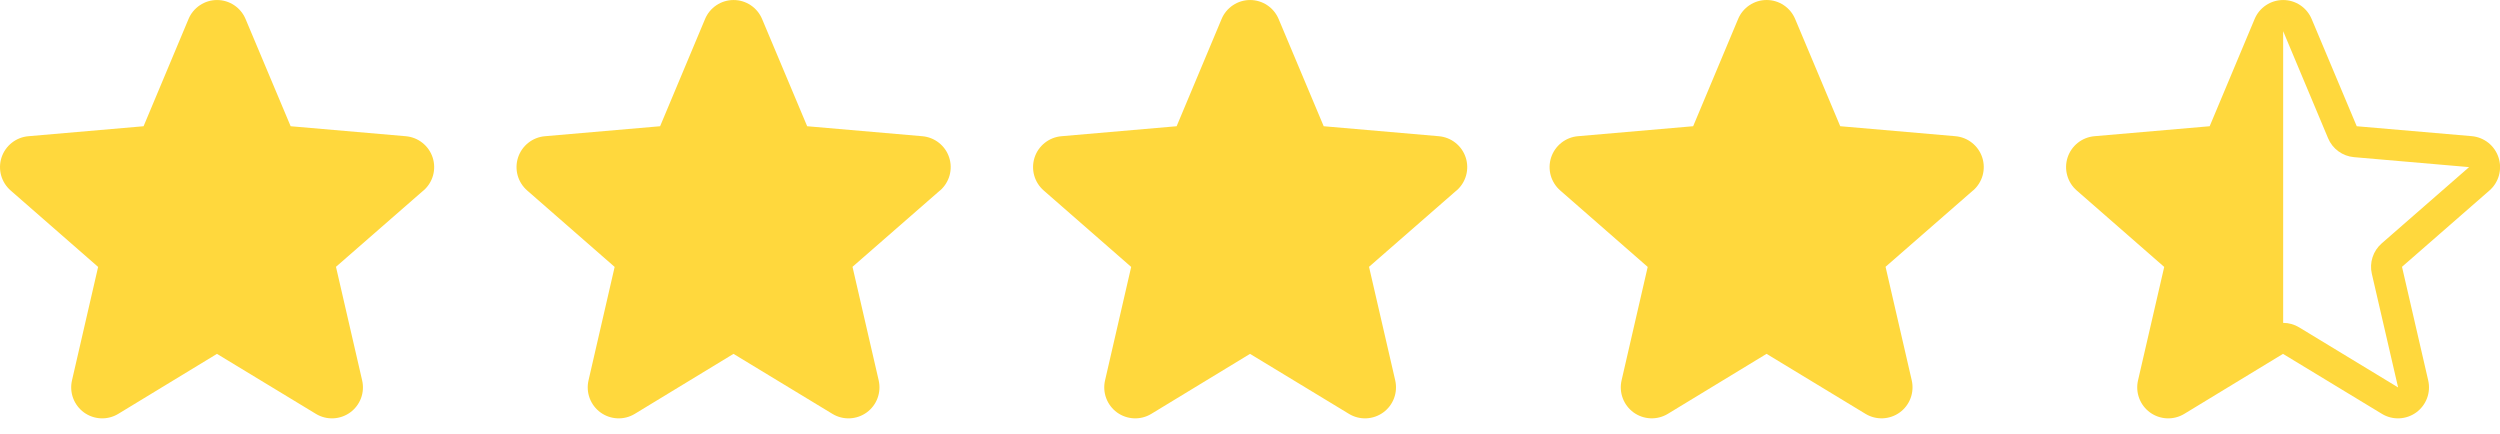
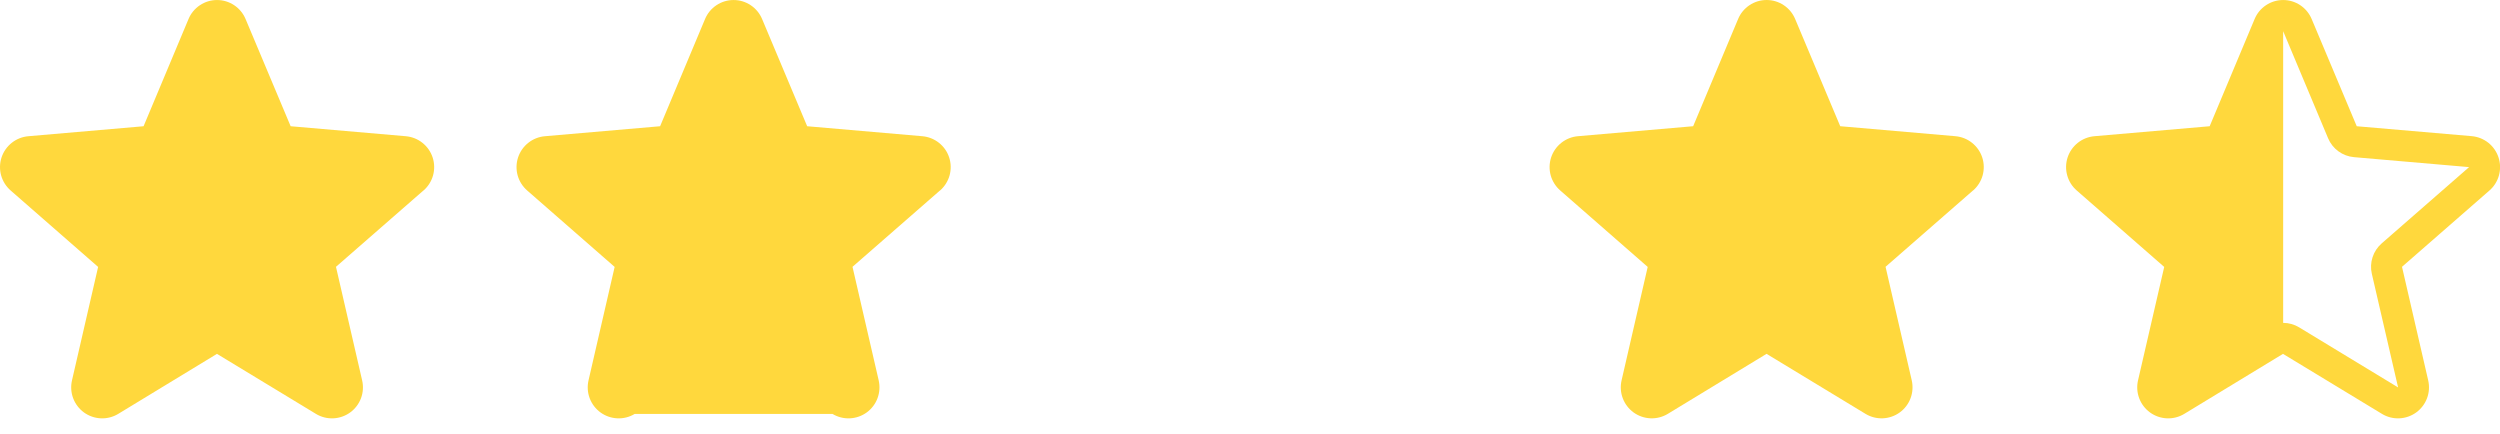
<svg xmlns="http://www.w3.org/2000/svg" width="121" height="21" viewBox="0 0 121 21" fill="none">
  <path d="M20.489 9.224L16.261 12.914L17.527 18.408C17.595 18.695 17.575 18.995 17.473 19.272C17.37 19.548 17.188 19.788 16.949 19.962C16.711 20.135 16.426 20.234 16.132 20.247C15.837 20.26 15.545 20.186 15.293 20.033L10.501 17.127L5.72 20.033C5.467 20.186 5.175 20.26 4.881 20.247C4.586 20.234 4.302 20.135 4.063 19.962C3.825 19.788 3.643 19.548 3.54 19.272C3.437 18.995 3.418 18.695 3.485 18.408L4.749 12.919L0.52 9.224C0.297 9.031 0.135 8.776 0.055 8.492C-0.024 8.207 -0.018 7.906 0.073 7.625C0.165 7.344 0.337 7.096 0.568 6.913C0.8 6.729 1.08 6.618 1.374 6.593L6.949 6.11L9.125 0.92C9.238 0.648 9.43 0.416 9.676 0.252C9.921 0.088 10.21 0.001 10.505 0.001C10.8 0.001 11.088 0.088 11.334 0.252C11.579 0.416 11.771 0.648 11.885 0.92L14.067 6.11L19.64 6.593C19.934 6.618 20.215 6.729 20.446 6.913C20.677 7.096 20.85 7.344 20.941 7.625C21.032 7.906 21.038 8.207 20.959 8.492C20.879 8.776 20.717 9.031 20.494 9.224H20.489Z" fill="#FFD83D" />
-   <path d="M45.489 9.224L41.261 12.914L42.528 18.408C42.594 18.695 42.575 18.995 42.472 19.272C42.37 19.548 42.188 19.788 41.949 19.962C41.711 20.135 41.426 20.234 41.132 20.247C40.837 20.26 40.545 20.186 40.292 20.033L35.501 17.127L30.72 20.033C30.467 20.186 30.175 20.26 29.881 20.247C29.586 20.234 29.302 20.135 29.063 19.962C28.825 19.788 28.643 19.548 28.54 19.272C28.437 18.995 28.418 18.695 28.485 18.408L29.749 12.919L25.52 9.224C25.297 9.031 25.135 8.776 25.055 8.492C24.976 8.207 24.982 7.906 25.073 7.625C25.165 7.344 25.337 7.096 25.568 6.913C25.8 6.729 26.08 6.618 26.374 6.593L31.949 6.11L34.125 0.92C34.238 0.648 34.43 0.416 34.676 0.252C34.921 0.088 35.21 0.001 35.505 0.001C35.8 0.001 36.088 0.088 36.334 0.252C36.579 0.416 36.771 0.648 36.885 0.92L39.067 6.11L44.64 6.593C44.934 6.618 45.215 6.729 45.446 6.913C45.678 7.096 45.85 7.344 45.941 7.625C46.032 7.906 46.038 8.207 45.959 8.492C45.879 8.776 45.717 9.031 45.494 9.224H45.489Z" fill="#FFD83D" />
+   <path d="M45.489 9.224L41.261 12.914L42.528 18.408C42.594 18.695 42.575 18.995 42.472 19.272C42.37 19.548 42.188 19.788 41.949 19.962C41.711 20.135 41.426 20.234 41.132 20.247C40.837 20.26 40.545 20.186 40.292 20.033L30.72 20.033C30.467 20.186 30.175 20.26 29.881 20.247C29.586 20.234 29.302 20.135 29.063 19.962C28.825 19.788 28.643 19.548 28.54 19.272C28.437 18.995 28.418 18.695 28.485 18.408L29.749 12.919L25.52 9.224C25.297 9.031 25.135 8.776 25.055 8.492C24.976 8.207 24.982 7.906 25.073 7.625C25.165 7.344 25.337 7.096 25.568 6.913C25.8 6.729 26.08 6.618 26.374 6.593L31.949 6.11L34.125 0.92C34.238 0.648 34.43 0.416 34.676 0.252C34.921 0.088 35.21 0.001 35.505 0.001C35.8 0.001 36.088 0.088 36.334 0.252C36.579 0.416 36.771 0.648 36.885 0.92L39.067 6.11L44.64 6.593C44.934 6.618 45.215 6.729 45.446 6.913C45.678 7.096 45.85 7.344 45.941 7.625C46.032 7.906 46.038 8.207 45.959 8.492C45.879 8.776 45.717 9.031 45.494 9.224H45.489Z" fill="#FFD83D" />
  <path d="M95.489 9.223L91.261 12.913L92.528 18.407C92.594 18.694 92.575 18.994 92.472 19.271C92.37 19.547 92.188 19.787 91.949 19.961C91.711 20.134 91.426 20.233 91.132 20.246C90.837 20.259 90.545 20.184 90.293 20.032L85.501 17.126L80.72 20.032C80.467 20.184 80.175 20.259 79.881 20.246C79.586 20.233 79.302 20.134 79.063 19.961C78.825 19.787 78.643 19.547 78.54 19.271C78.437 18.994 78.418 18.694 78.485 18.407L79.749 12.919L75.52 9.223C75.297 9.03 75.135 8.775 75.055 8.491C74.976 8.206 74.982 7.905 75.073 7.624C75.165 7.343 75.337 7.095 75.568 6.912C75.8 6.728 76.08 6.617 76.374 6.592L81.949 6.109L84.125 0.919C84.238 0.647 84.43 0.415 84.676 0.251C84.921 0.087 85.21 0 85.505 0C85.8 0 86.088 0.087 86.334 0.251C86.579 0.415 86.771 0.647 86.885 0.919L89.067 6.109L94.64 6.592C94.934 6.617 95.215 6.728 95.446 6.912C95.677 7.095 95.85 7.343 95.941 7.624C96.032 7.905 96.038 8.206 95.959 8.491C95.879 8.775 95.717 9.03 95.494 9.223H95.489Z" fill="#FFD83D" />
-   <path d="M70.489 9.224L66.261 12.914L67.528 18.408C67.594 18.695 67.575 18.995 67.472 19.272C67.37 19.548 67.188 19.788 66.949 19.962C66.711 20.135 66.426 20.234 66.132 20.247C65.837 20.26 65.545 20.186 65.293 20.033L60.501 17.127L55.72 20.033C55.467 20.186 55.175 20.26 54.881 20.247C54.586 20.234 54.302 20.135 54.063 19.962C53.825 19.788 53.643 19.548 53.54 19.272C53.437 18.995 53.418 18.695 53.485 18.408L54.749 12.919L50.52 9.224C50.297 9.031 50.135 8.776 50.055 8.492C49.976 8.207 49.982 7.906 50.073 7.625C50.164 7.344 50.337 7.096 50.568 6.913C50.8 6.729 51.08 6.618 51.374 6.593L56.949 6.11L59.125 0.92C59.238 0.648 59.43 0.416 59.676 0.252C59.921 0.088 60.21 0.001 60.505 0.001C60.8 0.001 61.088 0.088 61.334 0.252C61.579 0.416 61.771 0.648 61.885 0.92L64.067 6.11L69.64 6.593C69.934 6.618 70.215 6.729 70.446 6.913C70.677 7.096 70.85 7.344 70.941 7.625C71.032 7.906 71.038 8.207 70.959 8.492C70.879 8.776 70.717 9.031 70.494 9.224H70.489Z" fill="#FFD83D" />
  <path d="M120.929 7.622C120.838 7.342 120.667 7.095 120.437 6.911C120.206 6.728 119.927 6.616 119.634 6.59L114.066 6.11L111.884 0.92C111.77 0.648 111.578 0.416 111.333 0.252C111.087 0.088 110.799 0.001 110.504 0.001C110.209 0.001 109.92 0.088 109.675 0.252C109.429 0.416 109.237 0.648 109.124 0.92L106.948 6.11L101.373 6.592C101.079 6.617 100.798 6.728 100.566 6.912C100.335 7.095 100.163 7.343 100.071 7.624C99.98 7.905 99.974 8.207 100.054 8.492C100.133 8.776 100.295 9.031 100.519 9.224L104.748 12.919L103.481 18.408C103.414 18.695 103.433 18.995 103.536 19.272C103.639 19.548 103.821 19.788 104.059 19.962C104.298 20.135 104.582 20.234 104.877 20.247C105.171 20.26 105.463 20.186 105.716 20.033L110.497 17.127L115.289 20.033C115.541 20.186 115.833 20.26 116.128 20.247C116.422 20.234 116.707 20.135 116.945 19.962C117.184 19.788 117.366 19.548 117.469 19.272C117.572 18.995 117.591 18.695 117.524 18.408L116.257 12.914L120.485 9.224C120.709 9.03 120.87 8.775 120.949 8.49C121.028 8.205 121.021 7.903 120.929 7.622ZM119.502 8.09L115.274 11.78C115.068 11.96 114.915 12.191 114.831 12.451C114.747 12.71 114.735 12.988 114.797 13.253L116.068 18.751L111.28 15.845C111.046 15.702 110.778 15.627 110.505 15.627V1.509L112.68 6.692C112.785 6.944 112.958 7.162 113.178 7.323C113.399 7.484 113.659 7.582 113.931 7.606L119.504 8.088C119.504 8.088 119.504 8.093 119.504 8.094L119.502 8.09Z" fill="#FFD83D" />
</svg>